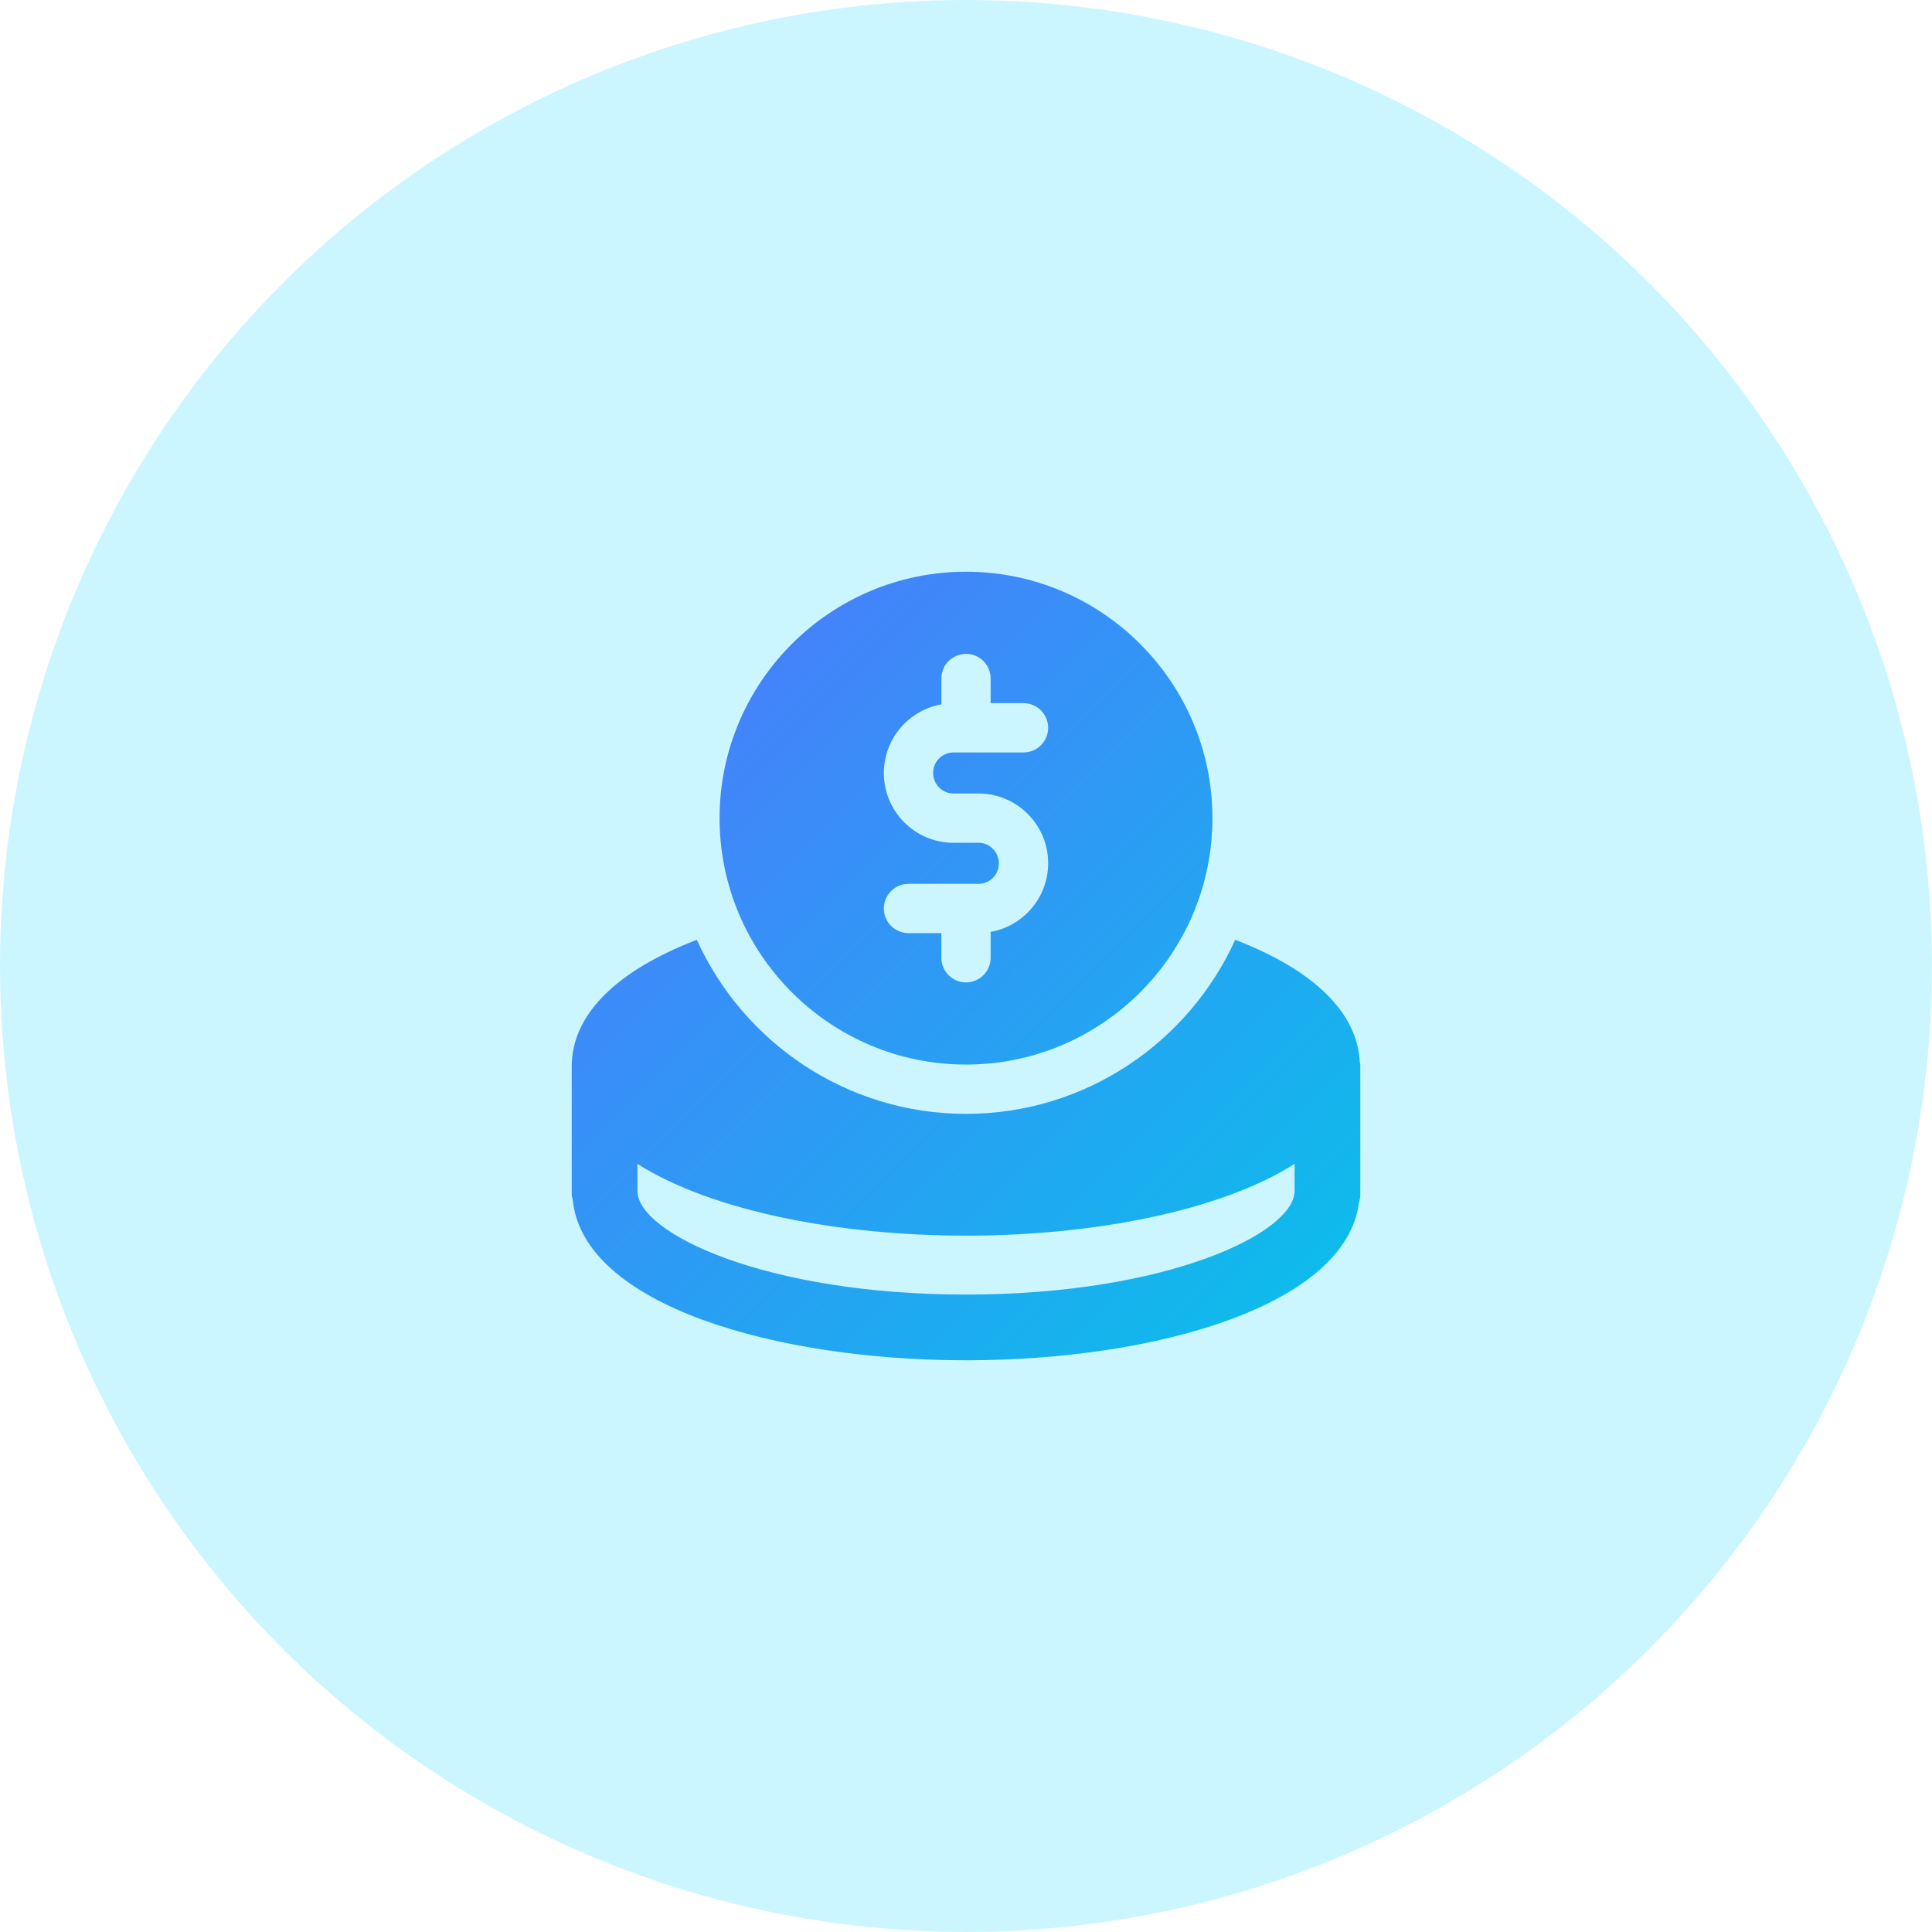
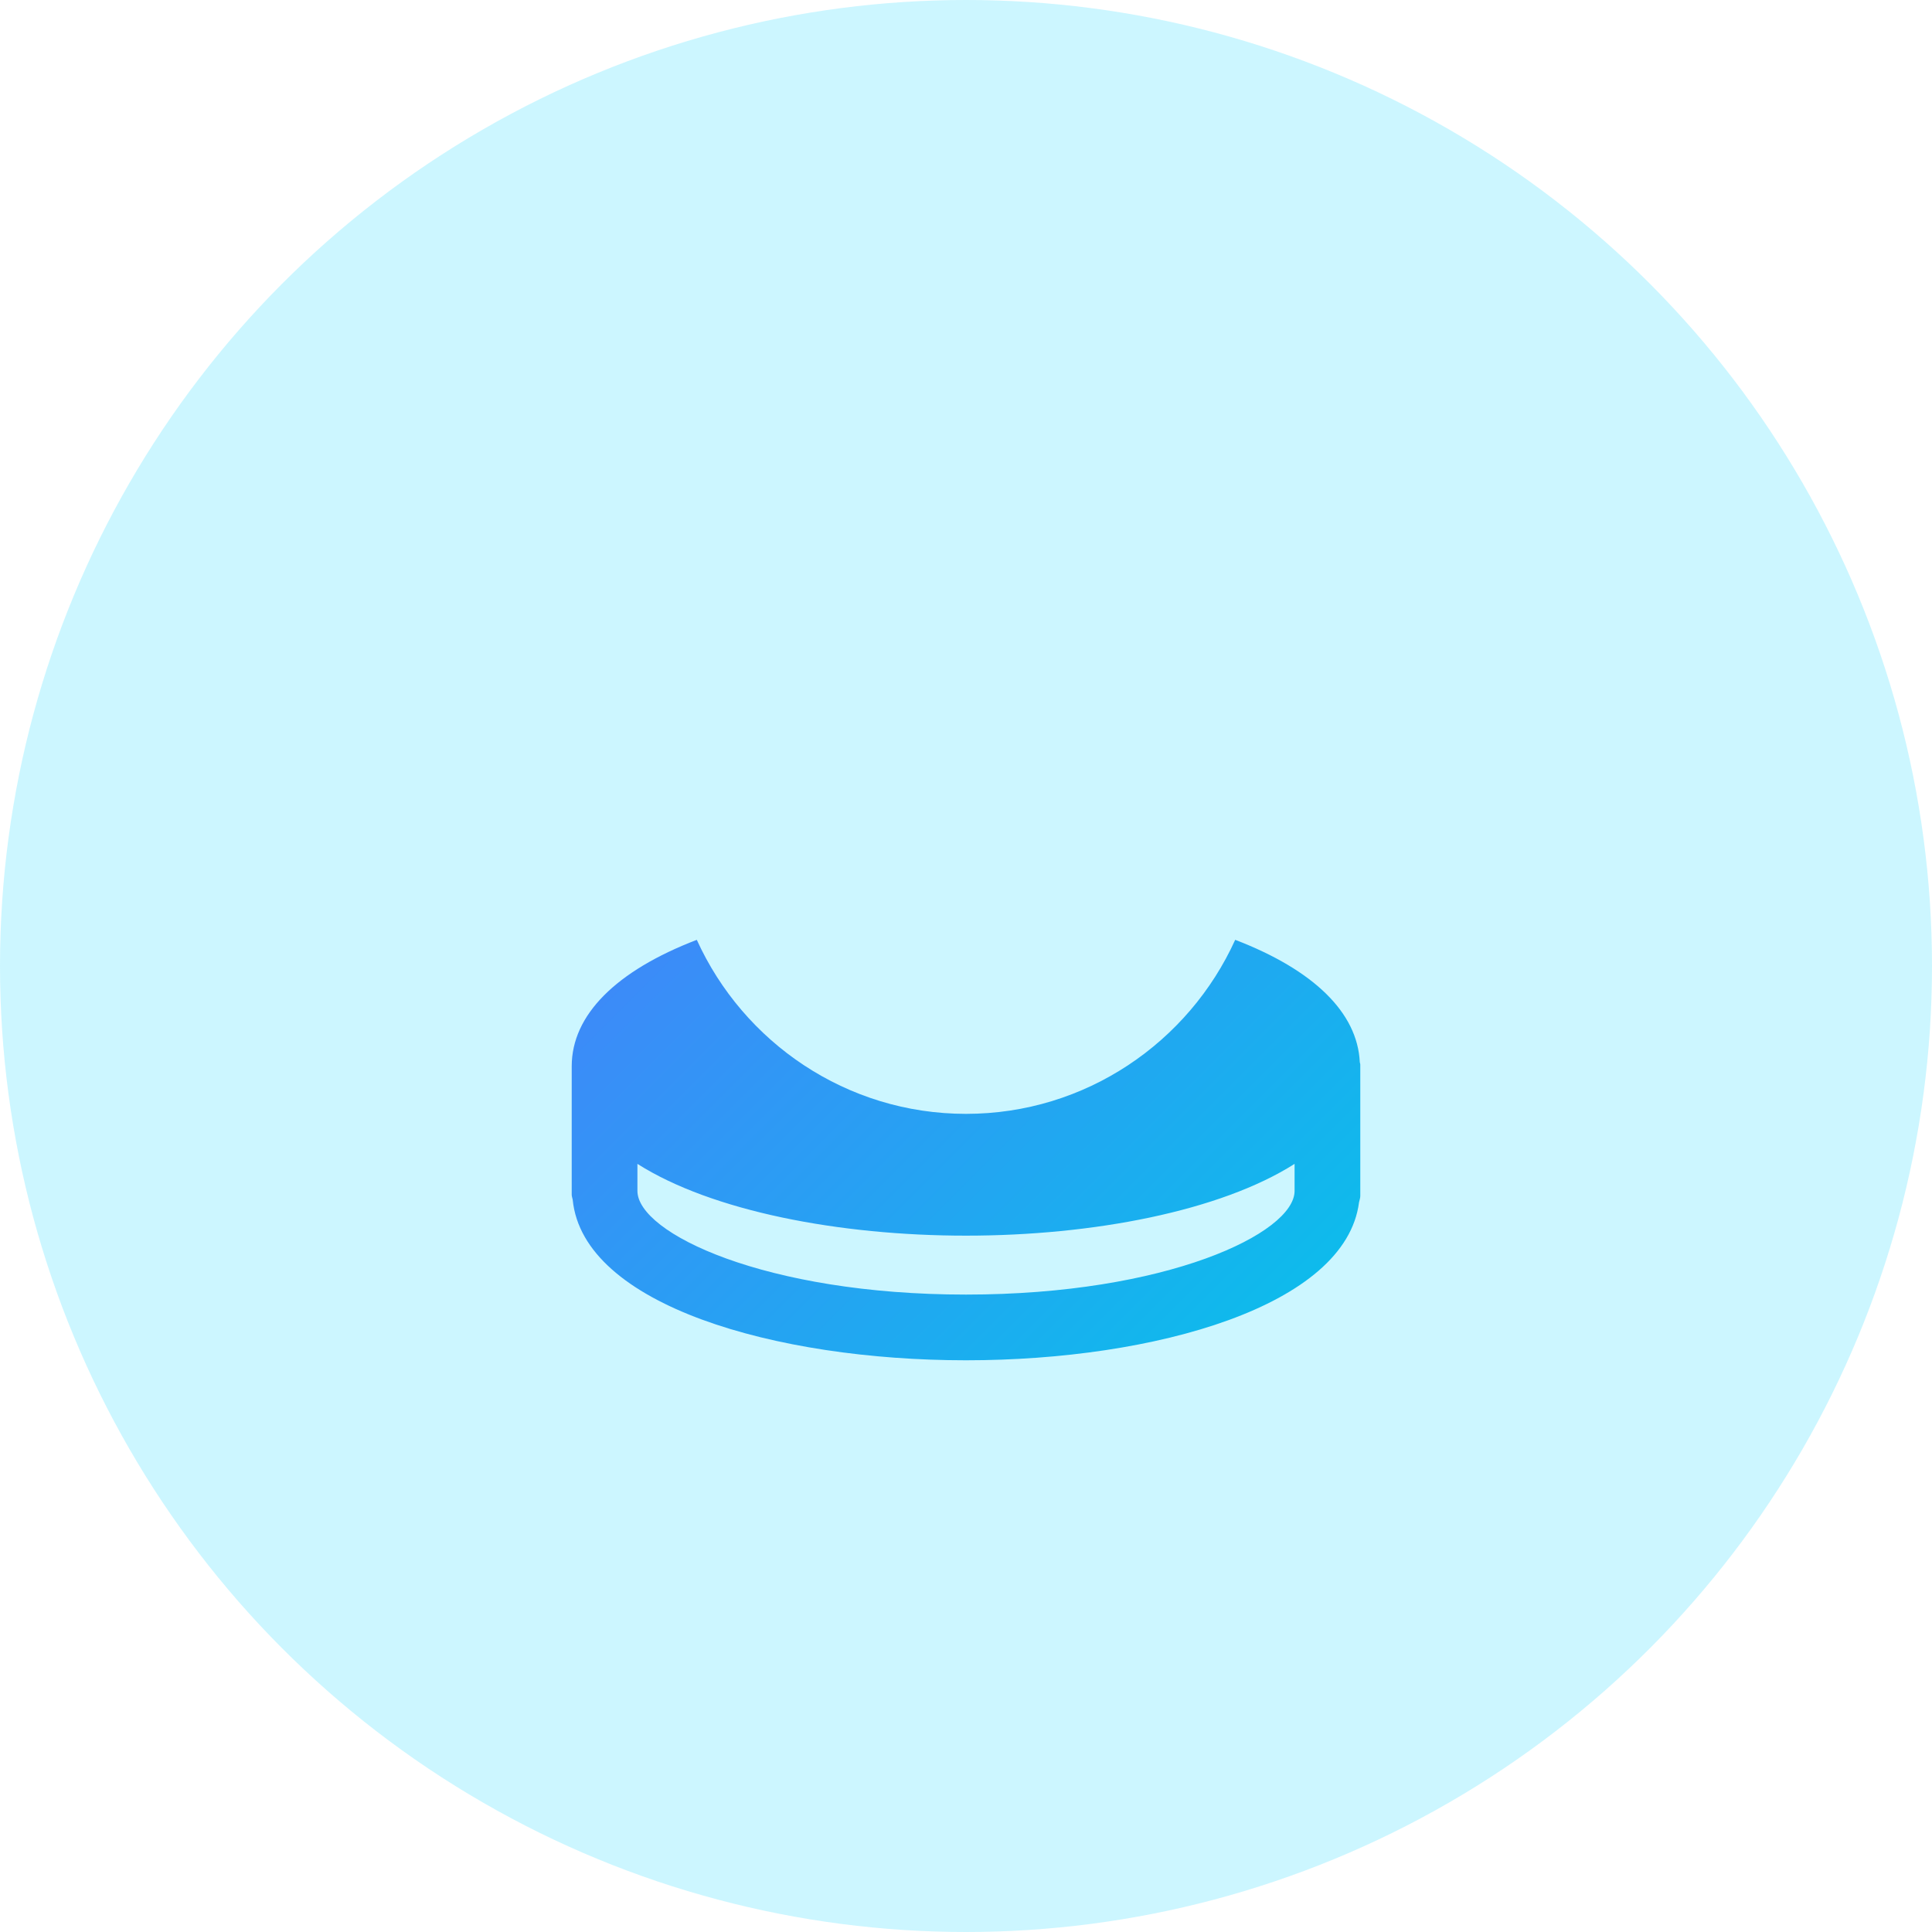
<svg xmlns="http://www.w3.org/2000/svg" width="98" height="98" viewBox="0 0 98 98" fill="none">
  <circle opacity="0.2" cx="49" cy="49" r="49" fill="#00D4FF" />
-   <path d="M49 29C42.107 29 36.5 34.607 36.5 41.5C36.5 48.393 42.107 54 49 54C55.893 54 61.5 48.393 61.5 41.5C61.5 34.607 55.893 29 49 29ZM48.367 40.25H49.633C51.582 40.25 53.167 41.835 53.167 43.783C53.167 45.535 51.903 46.977 50.25 47.27V48.582C50.25 49.272 49.69 49.832 49 49.832C48.31 49.832 47.75 49.272 47.75 48.582V47.333H46.083C45.393 47.333 44.833 46.773 44.833 46.083C44.833 45.393 45.393 44.833 46.083 44.833H49.633C50.203 44.833 50.667 44.37 50.667 43.8C50.667 43.213 50.203 42.75 49.633 42.75H48.367C46.418 42.75 44.833 41.165 44.833 39.217C44.833 37.465 46.097 36.023 47.75 35.73V34.417C47.75 33.727 48.31 33.167 49 33.167C49.69 33.167 50.25 33.727 50.25 34.417V35.667H51.917C52.607 35.667 53.167 36.227 53.167 36.917C53.167 37.607 52.607 38.167 51.917 38.167H48.367C47.797 38.167 47.333 38.63 47.333 39.2C47.333 39.787 47.797 40.25 48.367 40.25Z" fill="url(#paint0_linear_2261_31135)" />
  <path d="M69 54C69 53.955 68.978 53.918 68.975 53.875C68.855 51.367 66.642 49.202 62.655 47.672C60.297 52.87 55.068 56.5 49 56.5C42.932 56.5 37.705 52.87 35.345 47.673C31.242 49.247 29 51.488 29 54.087V60.605C29 60.693 29.037 60.77 29.05 60.855C29.577 66.2 39.332 69 49 69C58.59 69 68.265 66.245 68.937 60.983C68.957 60.878 69 60.78 69 60.667V54ZM65.667 60.412C65.658 62.557 59.167 65.667 49 65.667C38.827 65.667 32.333 62.552 32.333 60.407V59.037C36.108 61.435 42.572 62.678 49 62.678C55.428 62.678 61.892 61.437 65.667 59.037V60.412Z" fill="url(#paint1_linear_2261_31135)" />
  <defs>
    <linearGradient id="paint0_linear_2261_31135" x1="29" y1="29" x2="69" y2="69" gradientUnits="userSpaceOnUse">
      <stop stop-color="#5175FE" />
      <stop offset="1" stop-color="#08C1EA" />
    </linearGradient>
    <linearGradient id="paint1_linear_2261_31135" x1="29" y1="29" x2="69" y2="69" gradientUnits="userSpaceOnUse">
      <stop stop-color="#5175FE" />
      <stop offset="1" stop-color="#08C1EA" />
    </linearGradient>
  </defs>
</svg>